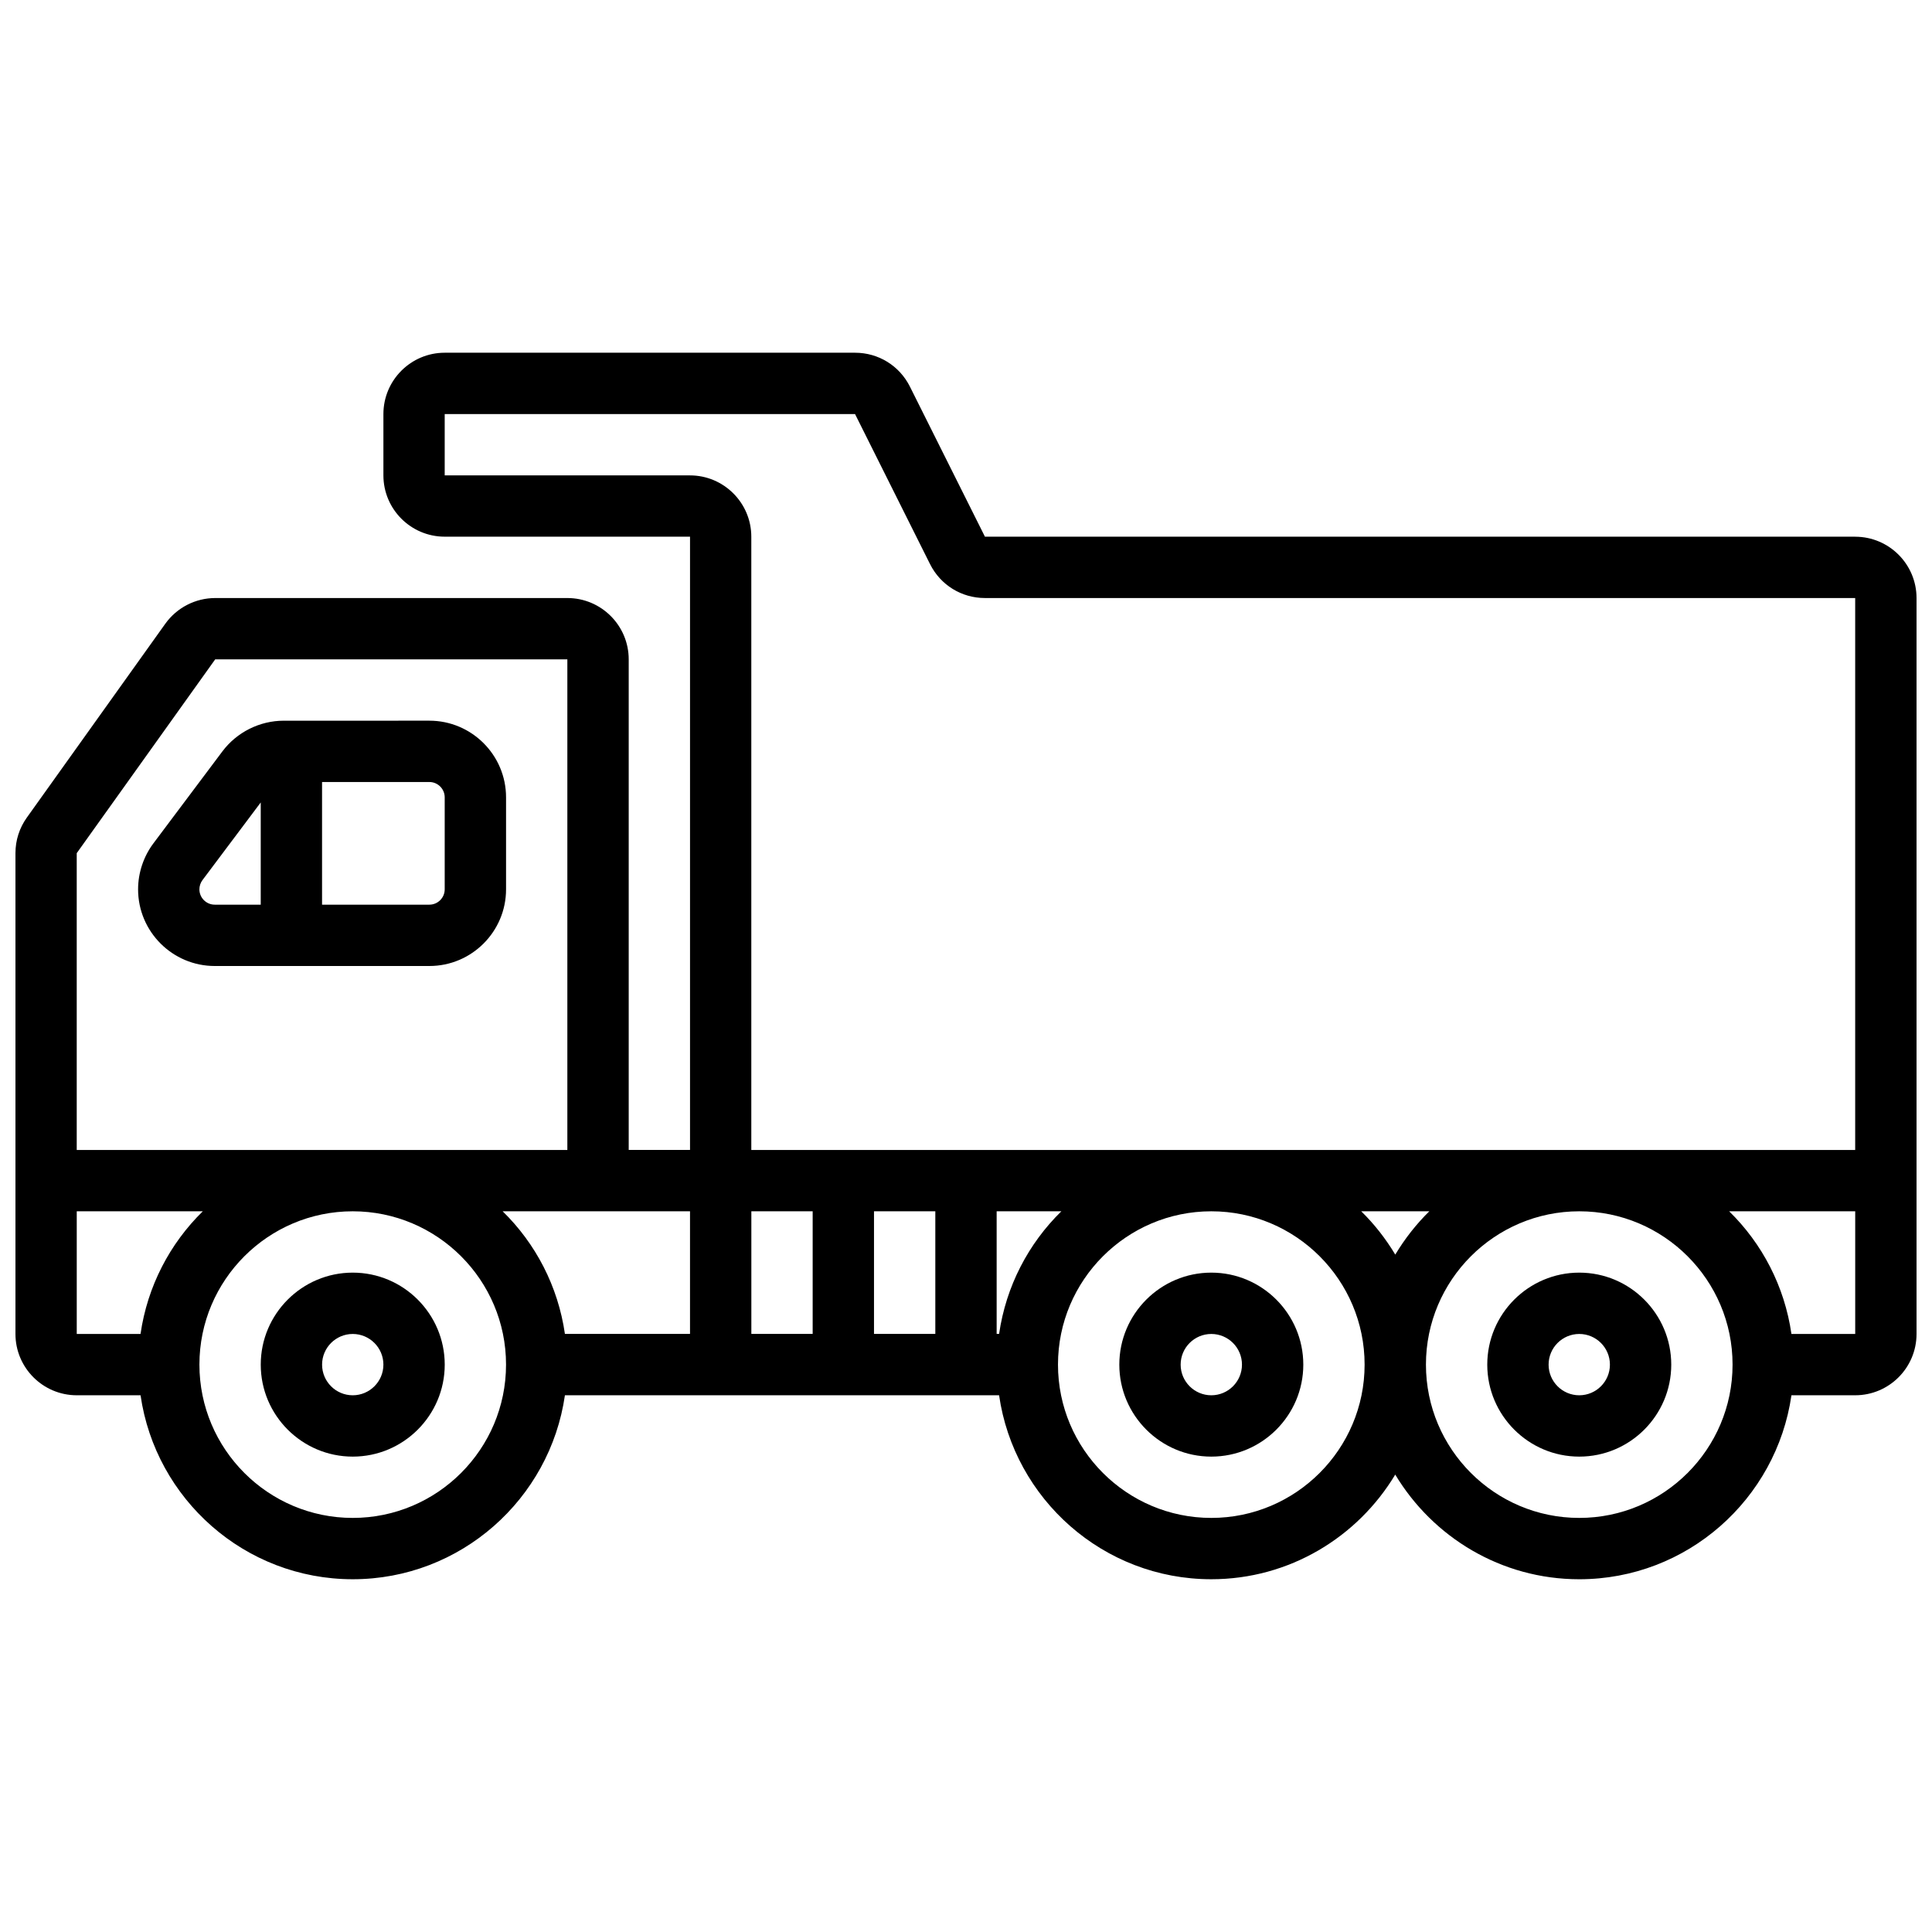
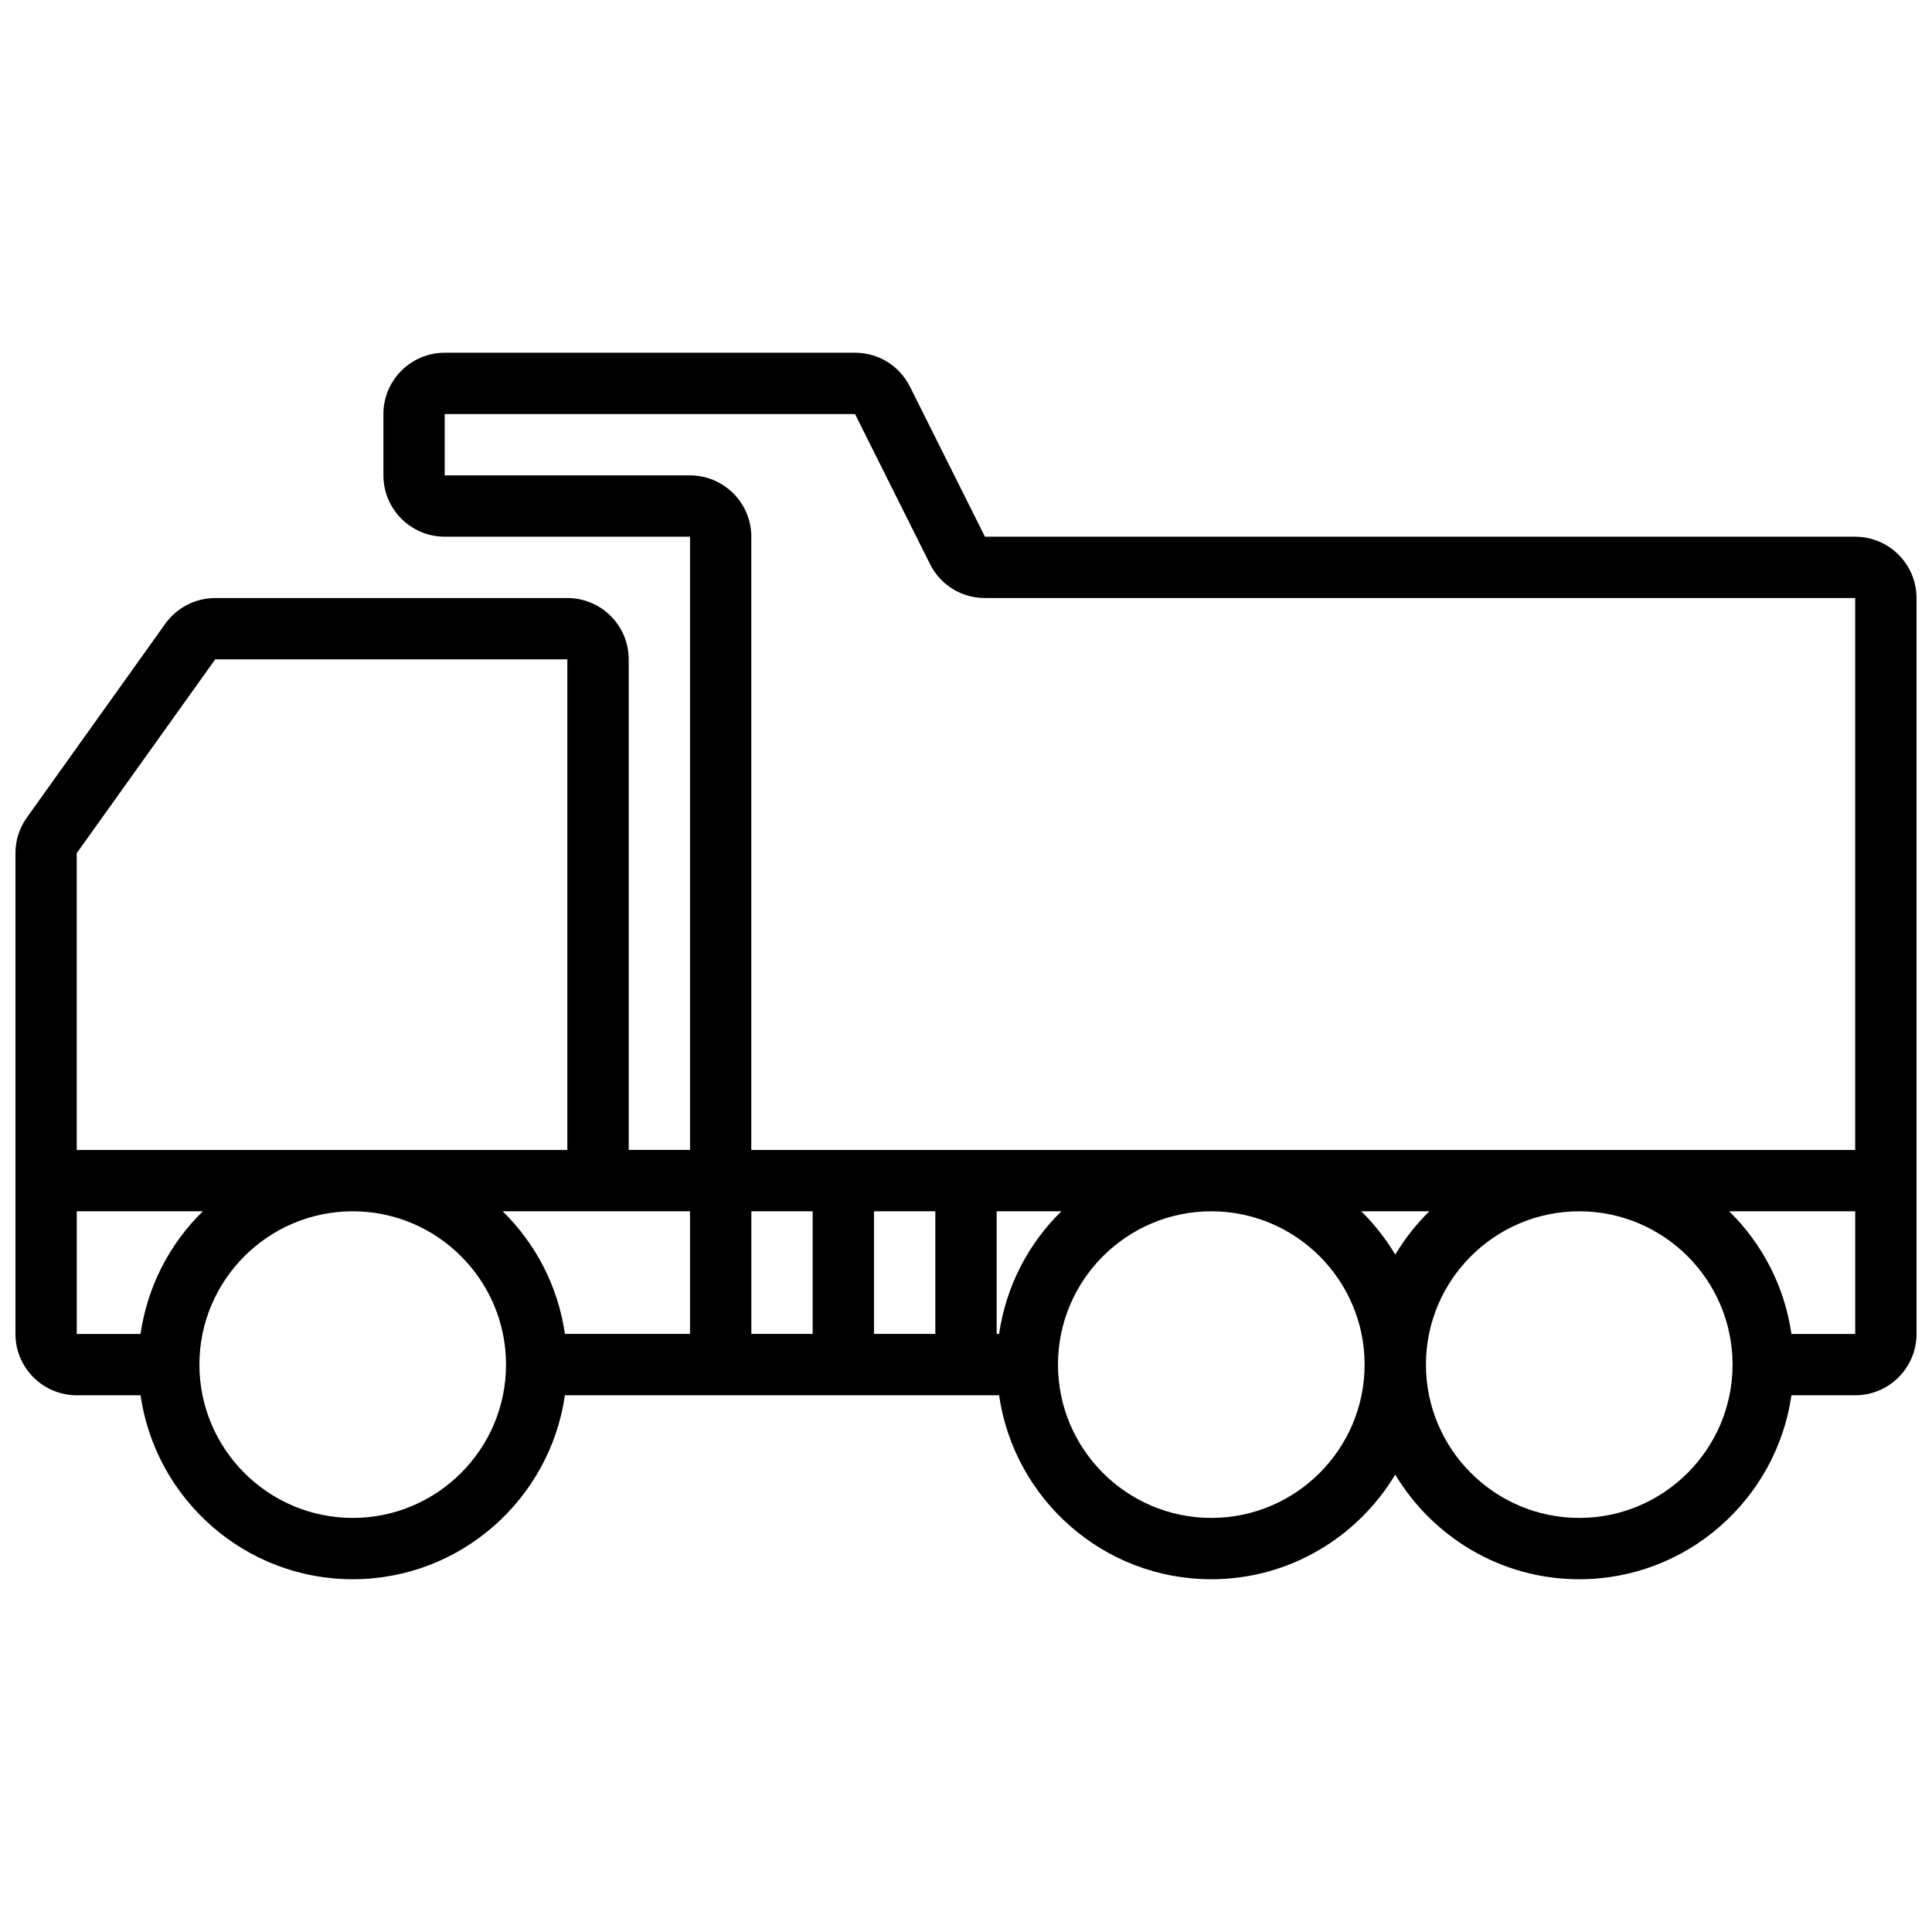
<svg xmlns="http://www.w3.org/2000/svg" width="800px" height="800px" version="1.1" viewBox="144 144 512 512">
  <defs>
    <clipPath id="a">
      <path d="m148.09 237h503.81v326h-503.81z" />
    </clipPath>
  </defs>
-   <path d="m465.01 481.26c-13.441 0-24.379 10.938-24.379 24.379 0 13.441 10.938 24.379 24.379 24.379 13.441 0 24.379-10.938 24.379-24.379-0.004-13.441-10.941-24.379-24.379-24.379zm0 32.504c-4.477 0-8.125-3.641-8.125-8.125s3.648-8.125 8.125-8.125c4.477 0 8.125 3.641 8.125 8.125s-3.648 8.125-8.125 8.125z" />
-   <path d="m237.48 481.26c-13.441 0-24.379 10.938-24.379 24.379 0 13.441 10.938 24.379 24.379 24.379 13.441 0 24.379-10.938 24.379-24.379-0.004-13.441-10.941-24.379-24.379-24.379zm0 32.504c-4.477 0-8.125-3.641-8.125-8.125s3.648-8.125 8.125-8.125c4.477 0 8.125 3.641 8.125 8.125s-3.648 8.125-8.125 8.125z" />
-   <path d="m562.52 481.26c-13.441 0-24.379 10.938-24.379 24.379 0 13.441 10.938 24.379 24.379 24.379 13.441 0 24.379-10.938 24.379-24.379-0.004-13.441-10.941-24.379-24.379-24.379zm0 32.504c-4.477 0-8.125-3.641-8.125-8.125s3.648-8.125 8.125-8.125c4.477 0 8.125 3.641 8.125 8.125s-3.648 8.125-8.125 8.125z" />
  <g clip-path="url(#a)">
    <path d="m635.65 286.23h-230.63l-19.883-39.777c-2.773-5.531-8.336-8.977-14.539-8.977h-108.74c-8.965 0-16.25 7.289-16.25 16.25v16.25c0 8.965 7.289 16.25 16.25 16.25h65.008v162.52h-16.25v-130.01c0-8.965-7.289-16.25-16.25-16.25h-93.328c-5.234 0-10.176 2.543-13.23 6.809l-36.688 51.363c-1.984 2.773-3.023 6.031-3.023 9.434v127.42c0 8.965 7.289 16.25 16.25 16.25h16.902c3.965 27.516 27.637 48.754 56.23 48.754s52.266-21.242 56.23-48.754h115.06c3.965 27.516 27.637 48.754 56.23 48.754 20.703 0 38.801-11.156 48.754-27.734 9.961 16.578 28.059 27.738 48.766 27.738 28.594 0 52.266-21.242 56.23-48.754l16.902-0.004c8.965 0 16.25-7.289 16.25-16.25v-195.02c0-8.965-7.289-16.254-16.25-16.254zm-308.79-16.25h-65.008v-16.254h108.74l19.883 39.777c2.773 5.535 8.34 8.98 14.539 8.98h230.63v146.27h-292.54v-162.52c0-8.961-7.289-16.25-16.254-16.25zm195.93 195.02c-3.484 3.414-6.5 7.281-9.027 11.48-2.527-4.199-5.543-8.078-9.027-11.48zm-147.17 0h16.25v32.504h-16.25zm-16.254 32.504h-16.25v-32.504h16.25zm48.758-32.504h17.152c-8.727 8.539-14.676 19.859-16.504 32.504h-0.648zm-81.262 32.504h-33.152c-1.82-12.645-7.769-23.965-16.504-32.504h49.656zm-125.83-178.77h93.324v130.02h-130.02v-78.66zm-36.691 146.27h33.406c-8.727 8.539-14.676 19.859-16.504 32.504h-16.902zm73.137 81.258c-22.402 0-40.629-18.227-40.629-40.629 0-22.402 18.227-40.629 40.629-40.629 22.402 0 40.629 18.227 40.629 40.629 0 22.402-18.227 40.629-40.629 40.629zm227.53 0c-22.402 0-40.629-18.227-40.629-40.629 0-22.402 18.227-40.629 40.629-40.629 22.402 0 40.629 18.227 40.629 40.629 0 22.402-18.227 40.629-40.629 40.629zm97.512 0c-22.402 0-40.629-18.227-40.629-40.629 0-22.402 18.227-40.629 40.629-40.629 22.402 0 40.629 18.227 40.629 40.629 0 22.402-18.227 40.629-40.629 40.629zm56.23-48.754c-1.82-12.645-7.769-23.965-16.504-32.504h33.406v32.504z" />
  </g>
-   <path d="m200.91 400h56.883c11.199 0 20.316-9.109 20.316-20.316v-24.379c0-11.207-9.117-20.316-20.316-20.316l-38.602 0.004c-6.348 0-12.426 3.031-16.25 8.125l-18.293 24.387c-2.617 3.492-4.055 7.816-4.055 12.18 0 11.207 9.117 20.316 20.316 20.316zm60.941-44.695v24.379c0 2.234-1.82 4.062-4.062 4.062h-28.441v-32.504h28.441c2.242 0 4.062 1.828 4.062 4.062zm-64.195 21.934 15.441-20.582v27.09h-12.188c-2.246 0-4.066-1.828-4.066-4.062 0-0.871 0.293-1.746 0.812-2.445z" />
</svg>